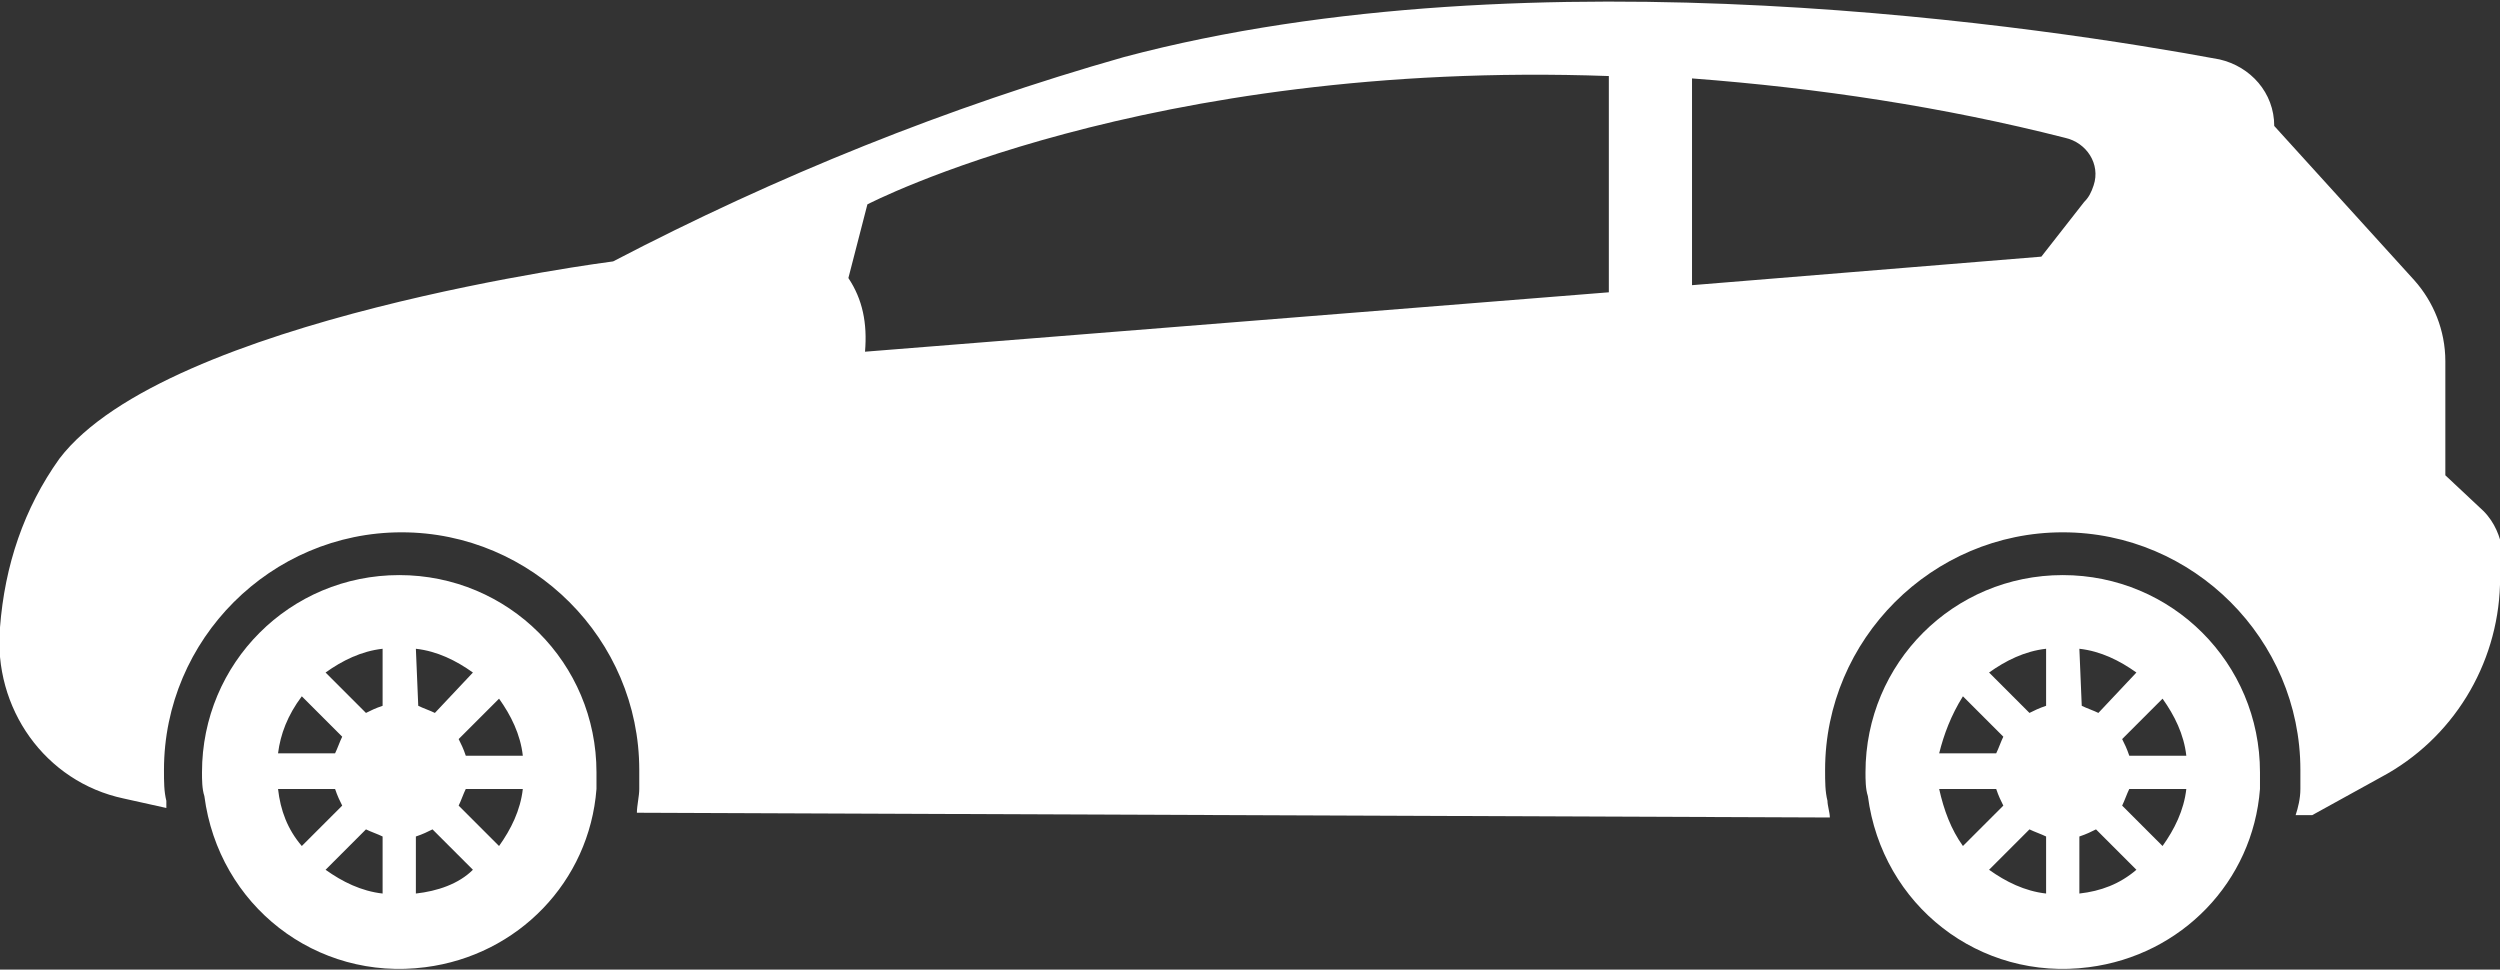
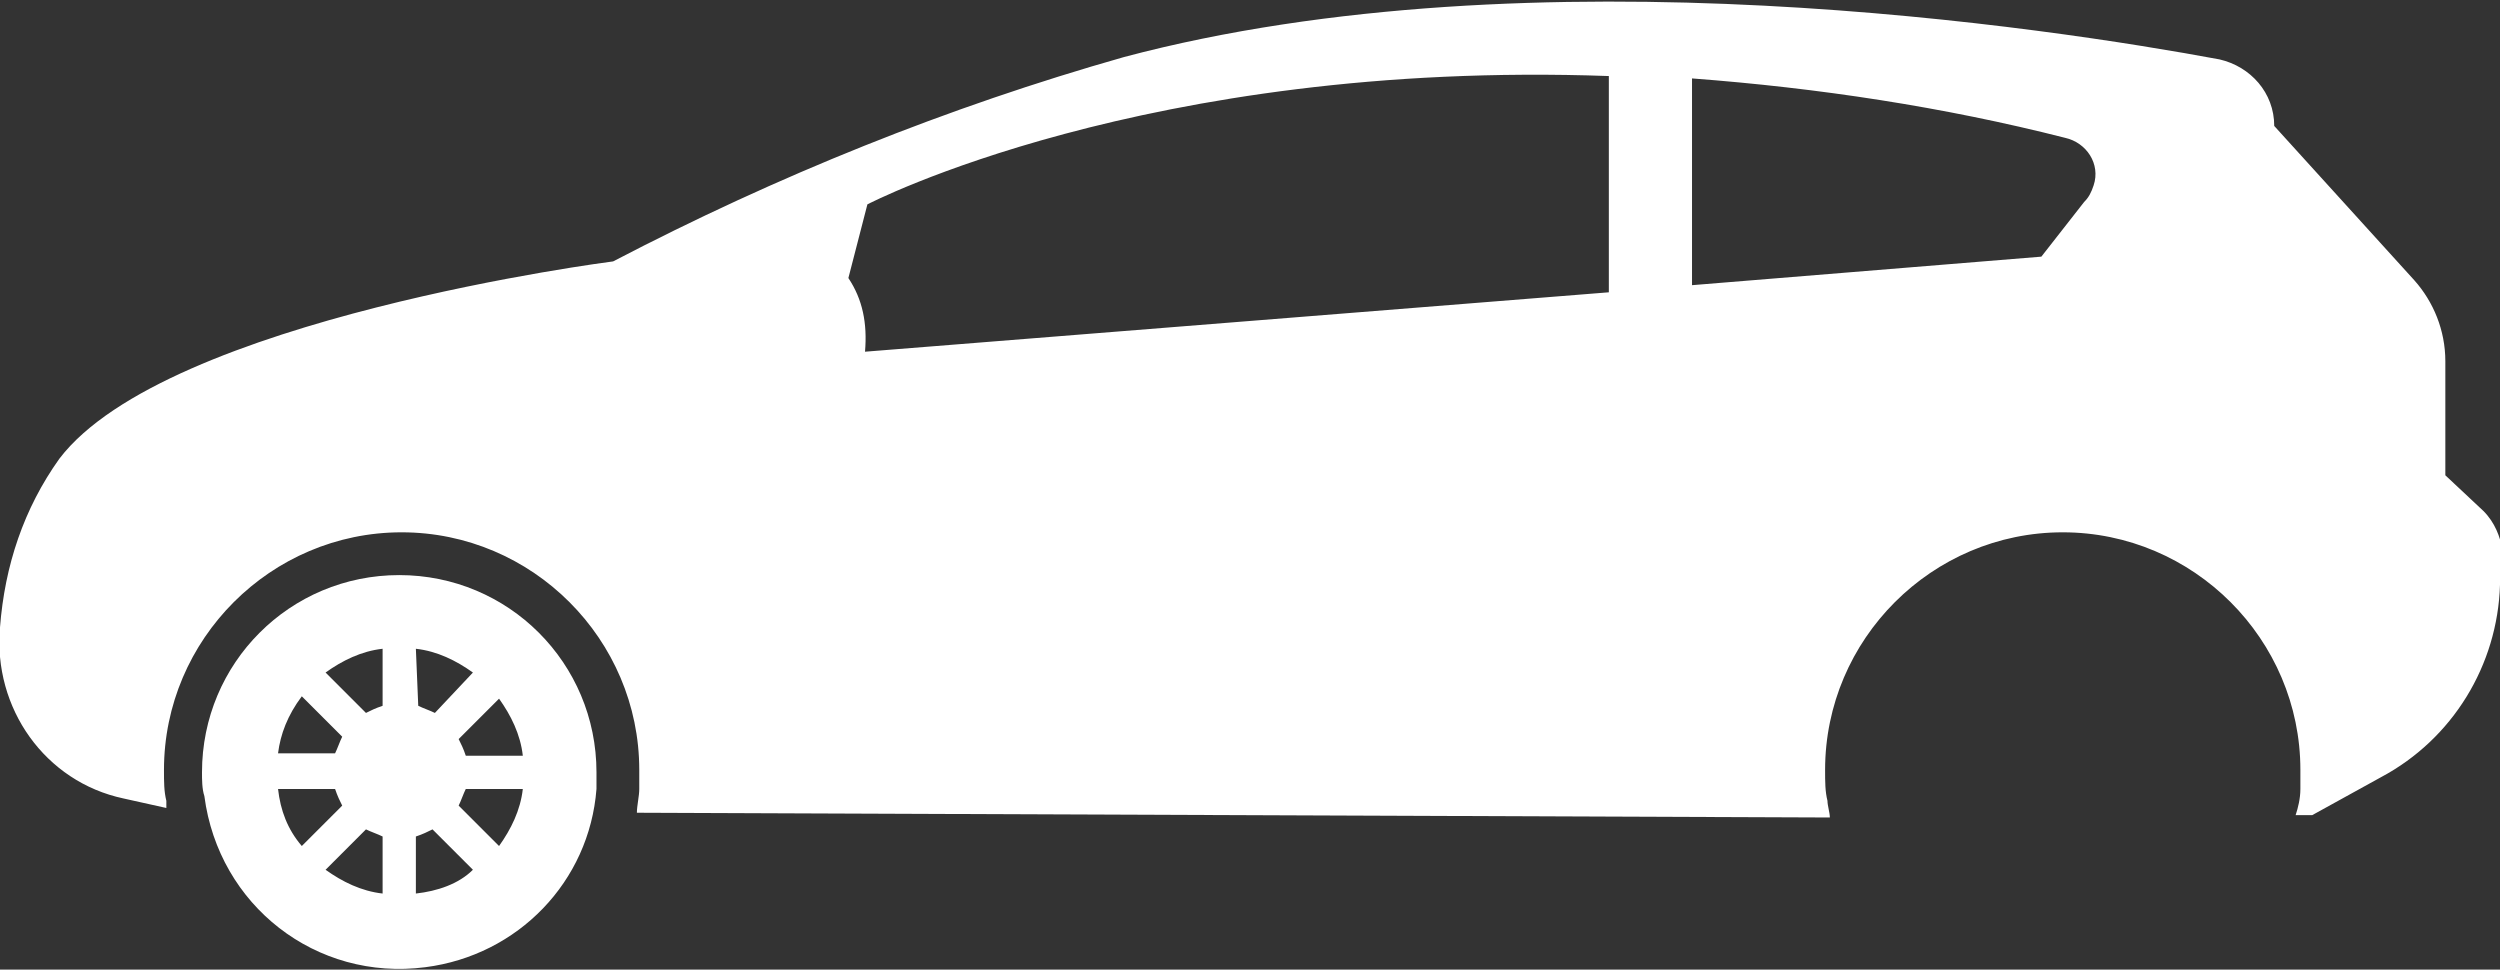
<svg xmlns="http://www.w3.org/2000/svg" version="1.1" id="Layer_1" x="0px" y="0px" viewBox="0 0 105.2 40.8" style="enable-background:new 0 0 105.2 40.8;" xml:space="preserve">
  <rect x="0" y="0" width="105.2" height="40.8" fill="#333333" stroke="none" />
  <style type="text/css"> .st0{fill:#FFFFFF;} </style>
  <g id="car-of-hatchback-model" transform="translate(0 0)">
    <g id="Group_1192" transform="translate(0 0)">
      <path id="Path_1172" class="st0" d="M16.8,24.2c-4.6,0-8.3,3.7-8.3,8.3c0,0,0,0,0,0c0,0.3,0,0.7,0.1,1c0.6,4.6,4.7,7.8,9.3,7.2 c3.9-0.5,6.9-3.6,7.2-7.5c0-0.2,0-0.5,0-0.7C25.1,27.9,21.4,24.2,16.8,24.2C16.8,24.2,16.8,24.2,16.8,24.2z M12.7,29.3l1.7,1.7 c-0.1,0.2-0.2,0.5-0.3,0.7h-2.4C11.8,30.9,12.1,30.1,12.7,29.3L12.7,29.3z M11.7,33.2h2.4c0.1,0.3,0.2,0.5,0.3,0.7l-1.7,1.7 C12.1,34.9,11.8,34.1,11.7,33.2L11.7,33.2z M16.1,37.6c-0.9-0.1-1.7-0.5-2.4-1l1.7-1.7c0.2,0.1,0.5,0.2,0.7,0.3V37.6z M16.1,29.7 c-0.3,0.1-0.5,0.2-0.7,0.3l-1.7-1.7c0.7-0.5,1.5-0.9,2.4-1L16.1,29.7z M17.5,27.3c0.9,0.1,1.7,0.5,2.4,1L18.3,30 c-0.2-0.1-0.5-0.2-0.7-0.3L17.5,27.3z M17.5,37.6v-2.4c0.3-0.1,0.5-0.2,0.7-0.3l1.7,1.7C19.3,37.2,18.4,37.5,17.5,37.6L17.5,37.6z M21,35.6l-1.7-1.7c0.1-0.2,0.2-0.5,0.3-0.7H22C21.9,34.1,21.5,34.9,21,35.6L21,35.6z M19.6,31.8c-0.1-0.3-0.2-0.5-0.3-0.7 l1.7-1.7c0.5,0.7,0.9,1.5,1,2.4L19.6,31.8L19.6,31.8z" />
-       <path id="Path_1173" class="st0" d="M86.8,24.2c-4.6,0-8.3,3.7-8.3,8.3c0,0,0,0,0,0c0,0.3,0,0.7,0.1,1c0.6,4.6,4.7,7.8,9.3,7.2 c3.9-0.5,6.9-3.6,7.2-7.5c0-0.2,0-0.5,0-0.7C95.1,27.9,91.4,24.2,86.8,24.2C86.8,24.2,86.8,24.2,86.8,24.2z M82.6,29.3l1.7,1.7 c-0.1,0.2-0.2,0.5-0.3,0.7h-2.4C81.8,30.9,82.1,30.1,82.6,29.3L82.6,29.3z M81.6,33.2h2.4c0.1,0.3,0.2,0.5,0.3,0.7l-1.7,1.7 C82.1,34.9,81.8,34.1,81.6,33.2L81.6,33.2z M86.1,37.6c-0.9-0.1-1.7-0.5-2.4-1l1.7-1.7c0.2,0.1,0.5,0.2,0.7,0.3V37.6z M86.1,29.7 c-0.3,0.1-0.5,0.2-0.7,0.3l-1.7-1.7c0.7-0.5,1.5-0.9,2.4-1L86.1,29.7L86.1,29.7z M87.5,27.3c0.9,0.1,1.7,0.5,2.4,1L88.3,30 c-0.2-0.1-0.5-0.2-0.7-0.3L87.5,27.3z M87.5,37.6v-2.4c0.3-0.1,0.5-0.2,0.7-0.3l1.7,1.7C89.2,37.2,88.4,37.5,87.5,37.6L87.5,37.6z M91,35.6l-1.7-1.7c0.1-0.2,0.2-0.5,0.3-0.7H92C91.9,34.1,91.5,34.9,91,35.6L91,35.6z M89.6,31.8c-0.1-0.3-0.2-0.5-0.3-0.7 l1.7-1.7c0.5,0.7,0.9,1.5,1,2.4L89.6,31.8L89.6,31.8z" />
      <path id="Path_1174" class="st0" d="M104.5,21.5l-1.6-1.5v-4.8c0-1.3-0.5-2.5-1.3-3.4l-5.9-6.5l0,0c0-1.4-1-2.5-2.3-2.8 c-7-1.3-28.8-4.7-46.1-0.1C39.9,4.5,32.7,7.4,25.8,11c0,0-18.8,2.4-23.3,8.3C1,21.4,0.2,23.8,0,26.4c-0.3,3.4,1.9,6.5,5.2,7.2 L7,34c0-0.1,0-0.2,0-0.3c-0.1-0.4-0.1-0.8-0.1-1.3c0-5.5,4.5-10,10-10c5.5,0,10,4.5,10,10c0,0.3,0,0.6,0,0.8c0,0.3-0.1,0.7-0.1,1 L77,34.4c0-0.2-0.1-0.5-0.1-0.7c-0.1-0.4-0.1-0.8-0.1-1.3c0-5.5,4.5-10,10-10c5.5,0,10,4.5,10,10c0,0.3,0,0.6,0,0.8 c0,0.4-0.1,0.8-0.2,1.1h0.7l2.9-1.6c3-1.6,4.9-4.7,5-8.1l0.1-1.5C105.2,22.6,105,22,104.5,21.5z M35.7,11.7l0.8-3.1 c0,0,11.7-6.1,31.2-5.4v9.1l-31.3,2.5C36.5,13.6,36.3,12.6,35.7,11.7z M85.9,10.8L71.2,12V3.3c5.3,0.4,10.6,1.2,15.7,2.5 c0.9,0.2,1.5,1.1,1.2,2c-0.1,0.3-0.2,0.5-0.4,0.7L85.9,10.8z" />
    </g>
  </g>
</svg>